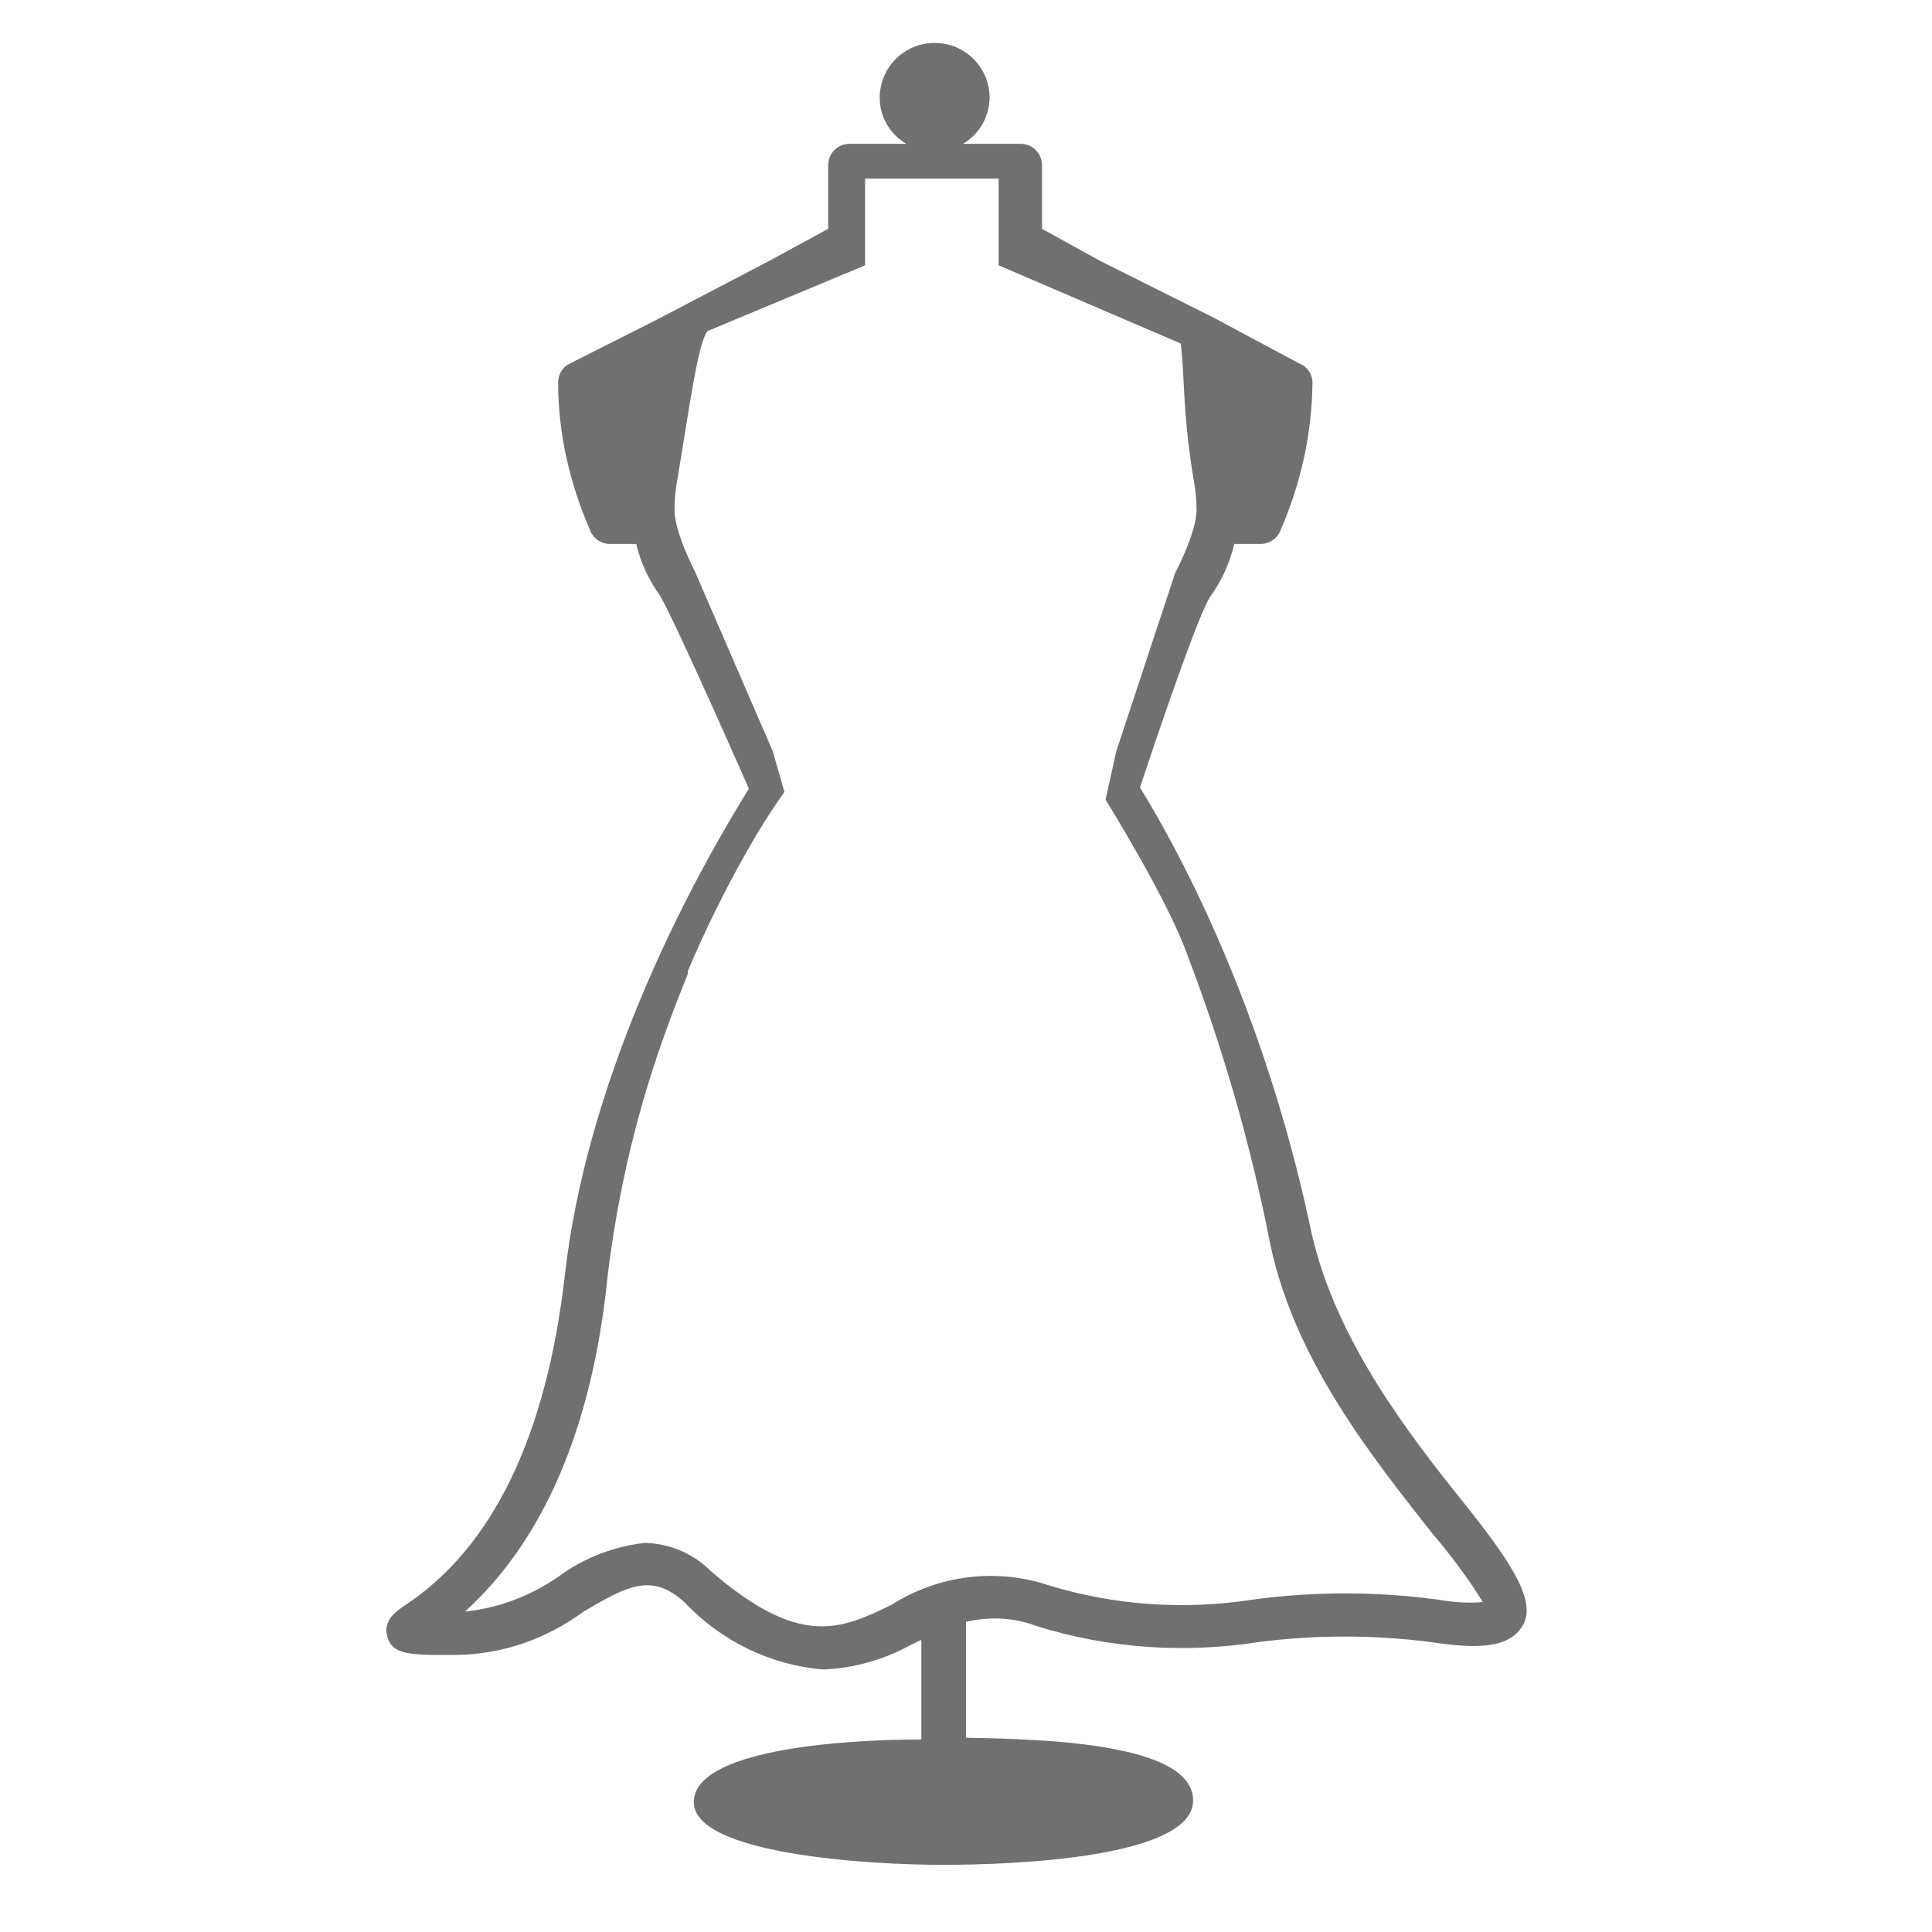
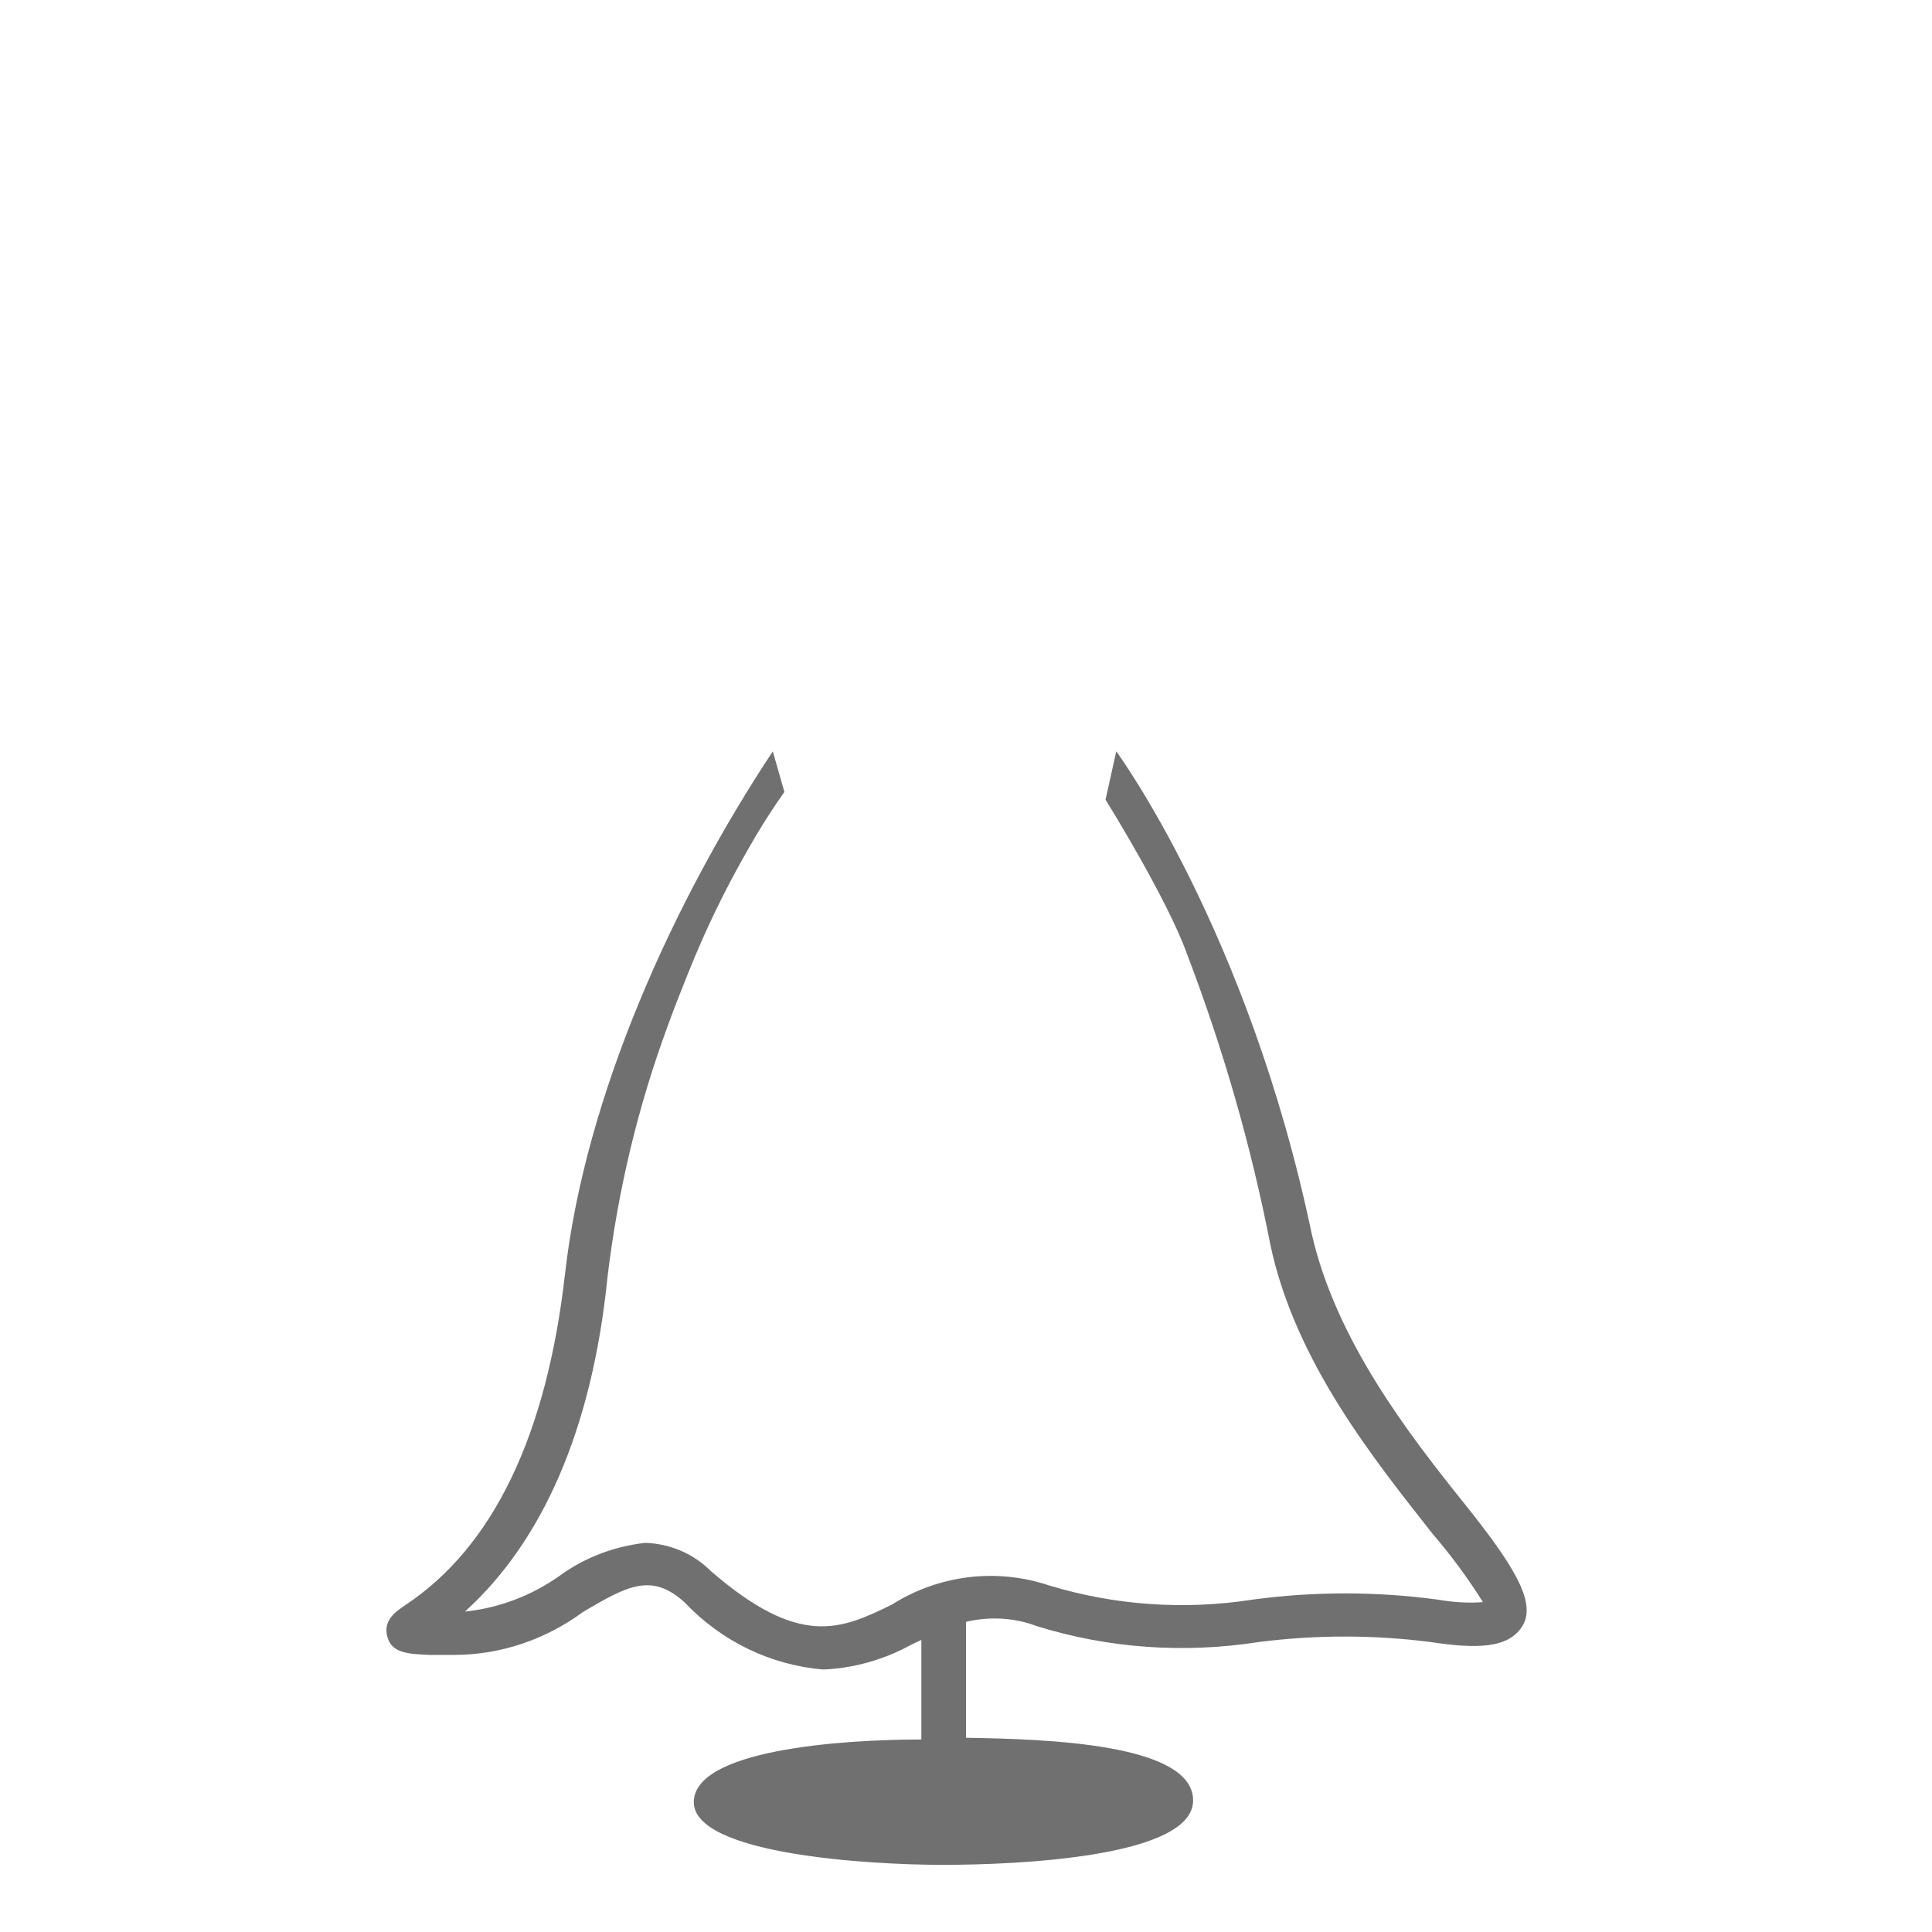
<svg xmlns="http://www.w3.org/2000/svg" width="45" height="45" viewBox="0 0 45 45" fill="none">
-   <path d="M34.12 35.036C32.83 33.426 31.12 31.236 30.55 28.726C29.07 21.666 26 17.5 26 17.5H18C15.69 20.99 13.63 25.516 13.16 29.676C12.73 33.446 11.48 36.036 9.44 37.386C9.22 37.536 8.92 37.736 9.02 38.116C9.12 38.496 9.47 38.526 10.02 38.546H10.58C11.66 38.546 12.71 38.186 13.58 37.546C14.64 36.916 15.19 36.636 15.95 37.326C16.8 38.226 17.95 38.786 19.18 38.886C19.89 38.856 20.59 38.656 21.21 38.316L21.46 38.196V40.516C19.54 40.516 16.16 40.766 16.16 41.976C16.16 43.186 20.21 43.436 21.96 43.436C23.71 43.436 27.79 43.256 27.79 41.936C27.79 40.616 24.41 40.506 22.5 40.476V37.776C23.05 37.646 23.62 37.676 24.15 37.876C25.82 38.396 27.59 38.516 29.32 38.246C30.65 38.076 31.99 38.076 33.32 38.246C34.38 38.406 35.15 38.406 35.47 37.856C35.79 37.306 35.23 36.426 34.12 35.036ZM33.47 37.256C32.05 37.066 30.61 37.066 29.19 37.256C27.6 37.506 25.97 37.396 24.43 36.926C23.2 36.516 21.86 36.686 20.77 37.376C19.57 37.966 18.62 38.376 16.56 36.596C16.15 36.186 15.61 35.956 15.03 35.936C14.31 36.016 13.62 36.276 13.03 36.706C12.38 37.166 11.62 37.456 10.83 37.536C12.62 35.916 13.79 33.316 14.15 29.746C14.39 27.736 14.86 25.766 15.56 23.876C15.71 23.456 15.87 23.066 16.02 22.686V22.616C16.43 21.656 16.89 20.716 17.41 19.806C17.68 19.326 17.92 18.956 18.09 18.706L18.27 18.446L18 17.5H26L25.75 18.626C25.75 18.626 27.19 20.936 27.65 22.226C28.49 24.426 29.14 26.686 29.59 28.996C30.17 31.726 32.01 33.996 33.36 35.716C33.79 36.216 34.19 36.756 34.54 37.316C34.18 37.346 33.82 37.316 33.47 37.256Z" fill="#717071" />
-   <path d="M26.5 18.5C26.5 18.5 27.81 14.51 28.18 13.91C28.45 13.54 28.64 13.12 28.75 12.67H29.36C29.57 12.67 29.76 12.54 29.83 12.34C30.3 11.26 30.56 10.09 30.57 8.91C30.57 8.72 30.45 8.54 30.27 8.47L28.27 7.4L25.63 6.08L24.27 5.33V3.85C24.27 3.57 24.05 3.35 23.77 3.35H22.43C22.81 3.13 23.04 2.72 23.05 2.28C23.05 1.57 22.48 1 21.77 1C21.06 1 20.49 1.57 20.49 2.28C20.49 2.72 20.73 3.13 21.11 3.35H19.79C19.51 3.35 19.29 3.57 19.29 3.85V5.33L17.91 6.08L15.31 7.44L13.27 8.47C13.1 8.55 13 8.72 13 8.91C13 10.09 13.27 11.26 13.74 12.34C13.81 12.54 14 12.67 14.21 12.67H14.82C14.92 13.1 15.11 13.51 15.37 13.87C15.75 14.51 17.5 18.5 17.5 18.5H26.5ZM18 18.5V17.5L16.19 13.32C16.19 13.32 15.71 12.4 15.71 11.88C15.71 11.66 15.73 11.43 15.77 11.21C16.04 9.63 16.287 7.69 16.53 7.69L20.15 6.18V4.16H23.26V6.18L27.5 8C27.6 8.78 27.54 9.63 27.81 11.22C27.85 11.44 27.87 11.66 27.87 11.88C27.87 12.41 27.37 13.35 27.37 13.35L26 17.5V18.5H18Z" fill="#717071" />
+   <path d="M34.12 35.036C32.83 33.426 31.12 31.236 30.55 28.726C29.07 21.666 26 17.5 26 17.5H18C15.69 20.99 13.63 25.516 13.16 29.676C12.73 33.446 11.48 36.036 9.44 37.386C9.22 37.536 8.92 37.736 9.02 38.116C9.12 38.496 9.47 38.526 10.02 38.546H10.58C11.66 38.546 12.71 38.186 13.58 37.546C14.64 36.916 15.19 36.636 15.95 37.326C16.8 38.226 17.95 38.786 19.18 38.886C19.89 38.856 20.59 38.656 21.21 38.316L21.46 38.196V40.516C19.54 40.516 16.16 40.766 16.16 41.976C16.16 43.186 20.21 43.436 21.96 43.436C23.71 43.436 27.79 43.256 27.79 41.936C27.79 40.616 24.41 40.506 22.5 40.476V37.776C23.05 37.646 23.62 37.676 24.15 37.876C25.82 38.396 27.59 38.516 29.32 38.246C30.65 38.076 31.99 38.076 33.32 38.246C34.38 38.406 35.15 38.406 35.47 37.856C35.79 37.306 35.23 36.426 34.12 35.036ZM33.47 37.256C32.05 37.066 30.61 37.066 29.19 37.256C27.6 37.506 25.97 37.396 24.43 36.926C23.2 36.516 21.86 36.686 20.77 37.376C19.57 37.966 18.62 38.376 16.56 36.596C16.15 36.186 15.61 35.956 15.03 35.936C14.31 36.016 13.62 36.276 13.03 36.706C12.38 37.166 11.62 37.456 10.83 37.536C12.62 35.916 13.79 33.316 14.15 29.746C14.39 27.736 14.86 25.766 15.56 23.876C15.71 23.456 15.87 23.066 16.02 22.686C16.43 21.656 16.89 20.716 17.41 19.806C17.68 19.326 17.92 18.956 18.09 18.706L18.27 18.446L18 17.5H26L25.75 18.626C25.75 18.626 27.19 20.936 27.65 22.226C28.49 24.426 29.14 26.686 29.59 28.996C30.17 31.726 32.01 33.996 33.36 35.716C33.79 36.216 34.19 36.756 34.54 37.316C34.18 37.346 33.82 37.316 33.47 37.256Z" fill="#717071" />
</svg>